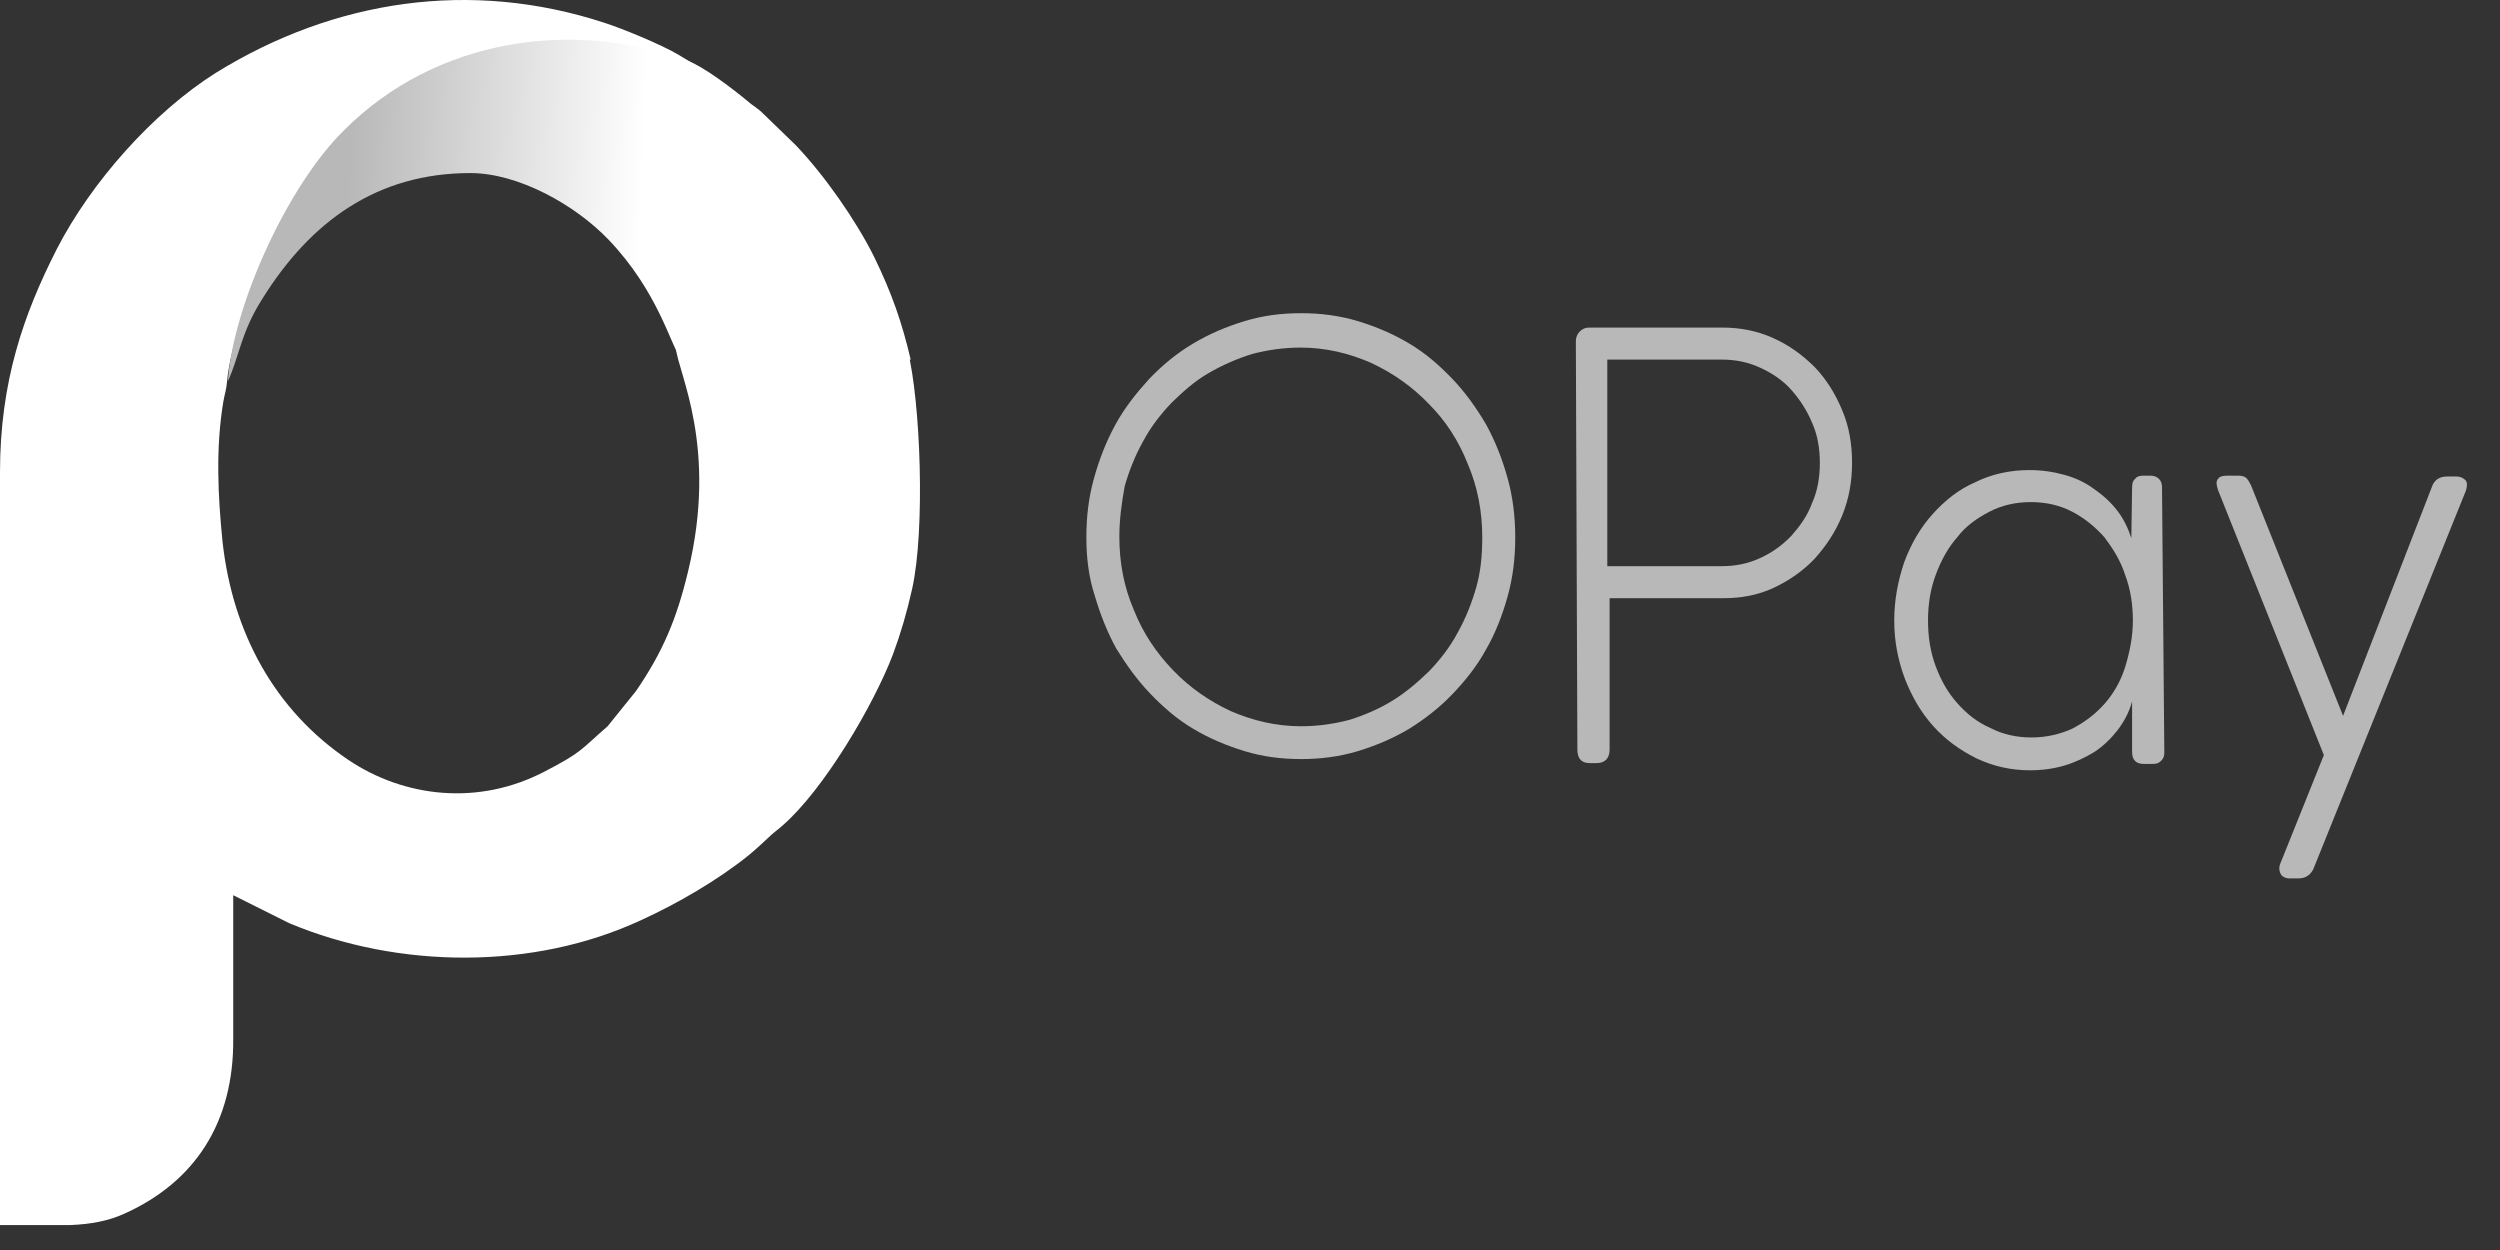
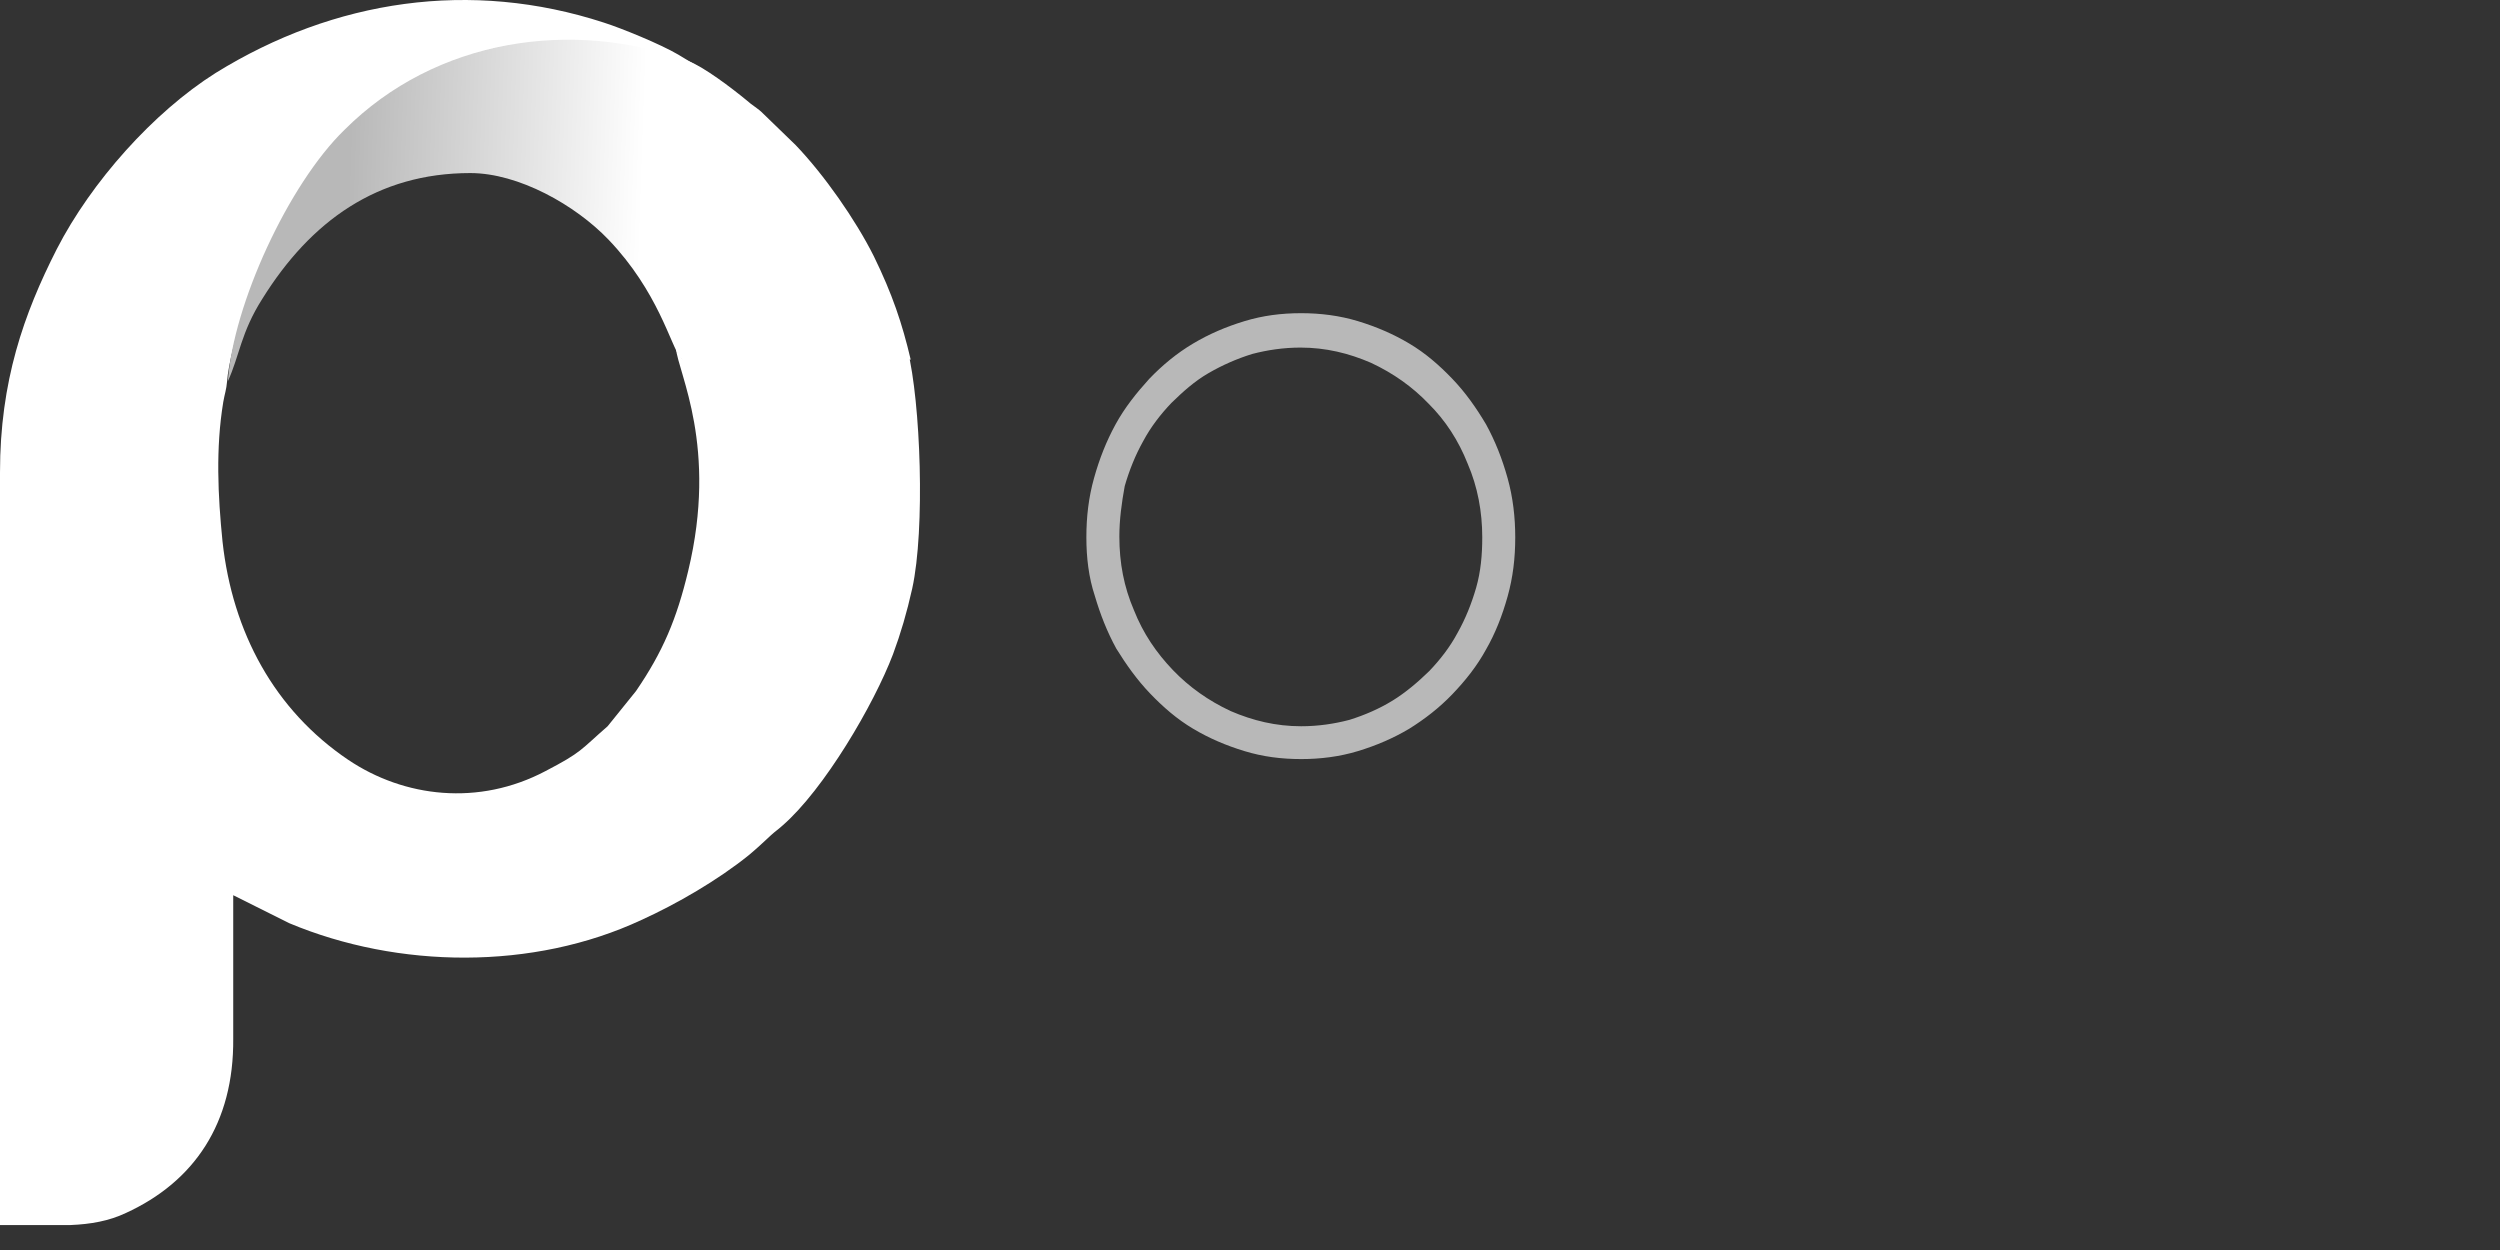
<svg xmlns="http://www.w3.org/2000/svg" width="62" height="31" viewBox="0 0 62 31" fill="none">
  <rect x="0" y="0" width="62" height="31" fill="#333333" stroke="none" />
  <path fill-rule="evenodd" clip-rule="evenodd" d="M22.509 8.68L22.357 8.759L16.991 8.938C16.858 8.878 16.934 8.918 16.839 8.779C16.763 8.68 16.839 8.739 16.763 8.64C16.82 9.256 17.809 11.082 17.067 14.16C16.782 15.351 16.439 16.165 15.773 17.138L15.069 18.011C14.384 18.607 14.441 18.647 13.528 19.123C11.873 19.997 10.027 19.778 8.638 18.845C6.812 17.614 5.765 15.688 5.518 13.425C5.404 12.293 5.347 11.122 5.537 9.97C5.575 9.752 5.613 9.673 5.632 9.454C5.689 8.64 6.393 6.476 6.85 5.761L7.002 5.583C7.097 5.066 8.296 3.657 8.619 3.339C9.209 2.743 9.913 2.207 10.826 1.731C12.919 0.639 15.317 0.996 17.543 1.79L16.82 1.354C16.382 1.096 15.412 0.699 14.974 0.56C11.682 -0.513 8.296 -0.016 5.347 1.81C3.805 2.783 2.264 4.511 1.408 6.178C0.59 7.786 0 9.454 0 11.718V30.381H1.75C2.245 30.361 2.702 30.281 3.12 30.083C4.814 29.308 5.803 27.859 5.784 25.755C5.784 24.563 5.784 23.392 5.784 22.201L7.173 22.895C9.875 24.027 13.224 24.067 15.906 22.816C16.782 22.419 17.809 21.823 18.57 21.208C18.761 21.049 18.932 20.89 19.122 20.712C19.255 20.592 19.274 20.592 19.407 20.473C20.435 19.58 21.672 17.475 22.147 16.224C22.338 15.708 22.49 15.192 22.623 14.596C22.946 13.127 22.832 9.97 22.509 8.68Z" fill="white" />
  <path fill-rule="evenodd" clip-rule="evenodd" d="M5.651 9.454C5.936 8.839 5.974 8.243 6.507 7.409C7.706 5.483 9.361 4.292 11.664 4.292C12.862 4.292 14.27 5.086 15.088 5.94C16.325 7.231 16.63 8.561 16.877 8.878C17.543 9.752 21.291 8.918 22.585 8.918C22.376 8.025 22.128 7.29 21.672 6.357C21.215 5.444 20.435 4.332 19.731 3.597L18.932 2.823C18.799 2.684 18.665 2.624 18.513 2.485C18.152 2.188 17.448 1.652 17.067 1.513C14.194 0.46 10.807 0.957 8.543 3.22C7.154 4.57 5.784 7.548 5.651 9.454Z" fill="url(#paint0_linear)" />
  <path d="M26.942 13.326C26.942 12.81 26.999 12.333 27.132 11.857C27.265 11.38 27.437 10.943 27.665 10.526C27.893 10.109 28.179 9.752 28.502 9.395C28.826 9.057 29.187 8.759 29.587 8.521C29.986 8.283 30.405 8.104 30.862 7.965C31.318 7.826 31.775 7.767 32.27 7.767C32.745 7.767 33.221 7.826 33.678 7.965C34.134 8.104 34.553 8.283 34.952 8.521C35.352 8.759 35.694 9.057 36.018 9.395C36.341 9.732 36.608 10.109 36.855 10.526C37.083 10.943 37.255 11.38 37.388 11.857C37.521 12.333 37.578 12.829 37.578 13.326C37.578 13.842 37.521 14.319 37.388 14.795C37.255 15.271 37.083 15.708 36.855 16.105C36.627 16.522 36.341 16.88 36.018 17.217C35.694 17.555 35.333 17.833 34.952 18.071C34.553 18.309 34.134 18.488 33.678 18.627C33.221 18.766 32.745 18.825 32.27 18.825C31.775 18.825 31.318 18.766 30.862 18.627C30.405 18.488 29.986 18.309 29.587 18.071C29.187 17.833 28.845 17.535 28.521 17.197C28.198 16.86 27.931 16.483 27.684 16.085C27.456 15.669 27.285 15.232 27.151 14.775C26.999 14.319 26.942 13.822 26.942 13.326ZM27.76 13.306C27.76 13.961 27.874 14.557 28.122 15.133C28.35 15.708 28.674 16.185 29.092 16.622C29.492 17.038 29.967 17.376 30.519 17.634C31.071 17.872 31.642 18.011 32.27 18.011C32.688 18.011 33.088 17.952 33.468 17.852C33.849 17.733 34.21 17.575 34.534 17.376C34.857 17.177 35.162 16.919 35.447 16.641C35.713 16.363 35.961 16.046 36.151 15.688C36.341 15.351 36.493 14.974 36.608 14.577C36.722 14.18 36.76 13.763 36.76 13.326C36.76 12.69 36.646 12.075 36.398 11.499C36.17 10.923 35.847 10.427 35.428 10.01C35.028 9.593 34.553 9.256 34.001 8.998C33.449 8.759 32.878 8.62 32.251 8.62C31.832 8.62 31.432 8.68 31.052 8.779C30.671 8.898 30.31 9.057 29.967 9.256C29.625 9.454 29.339 9.712 29.054 9.99C28.788 10.268 28.54 10.586 28.35 10.943C28.16 11.281 28.008 11.658 27.893 12.055C27.817 12.472 27.76 12.889 27.76 13.306Z" fill="#B8B8B8" />
-   <path d="M39.081 8.462C39.081 8.362 39.119 8.283 39.176 8.223C39.233 8.164 39.309 8.124 39.405 8.124H42.715C43.153 8.124 43.572 8.203 43.971 8.382C44.371 8.561 44.694 8.799 44.998 9.097C45.284 9.395 45.512 9.752 45.684 10.169C45.855 10.566 45.931 11.003 45.931 11.479C45.931 11.936 45.855 12.373 45.684 12.79C45.512 13.207 45.284 13.544 44.998 13.862C44.713 14.16 44.371 14.398 43.99 14.577C43.61 14.755 43.191 14.835 42.753 14.835H39.918V18.587C39.918 18.806 39.804 18.925 39.595 18.925H39.424C39.214 18.925 39.119 18.806 39.119 18.587L39.081 8.462ZM45.132 11.479C45.132 11.122 45.075 10.784 44.941 10.487C44.808 10.169 44.637 9.911 44.428 9.673C44.218 9.434 43.952 9.256 43.648 9.117C43.343 8.978 43.039 8.918 42.696 8.918H39.861V14.041H42.696C43.039 14.041 43.343 13.981 43.648 13.842C43.952 13.703 44.199 13.524 44.428 13.286C44.637 13.048 44.827 12.79 44.941 12.472C45.075 12.174 45.132 11.837 45.132 11.479ZM53.675 18.667C53.675 18.746 53.656 18.806 53.599 18.865C53.542 18.925 53.484 18.945 53.389 18.945H53.161C52.971 18.945 52.876 18.845 52.876 18.647V17.396C52.8 17.674 52.666 17.912 52.514 18.111C52.343 18.329 52.153 18.508 51.943 18.647C51.715 18.786 51.468 18.905 51.201 18.984C50.935 19.064 50.65 19.103 50.345 19.103C49.869 19.103 49.432 19.004 49.013 18.806C48.614 18.607 48.252 18.349 47.948 18.011C47.643 17.674 47.415 17.277 47.244 16.84C47.072 16.383 46.977 15.907 46.977 15.391C46.977 14.874 47.072 14.398 47.225 13.941C47.396 13.485 47.624 13.088 47.929 12.75C48.233 12.412 48.576 12.135 48.994 11.956C49.394 11.757 49.85 11.658 50.326 11.658C50.63 11.658 50.916 11.698 51.201 11.777C51.487 11.857 51.734 11.976 51.943 12.135C52.172 12.293 52.362 12.472 52.514 12.671C52.666 12.869 52.781 13.107 52.857 13.346L52.876 12.095C52.876 11.996 52.895 11.916 52.952 11.877C52.99 11.817 53.066 11.797 53.142 11.797H53.332C53.408 11.797 53.484 11.817 53.542 11.877C53.599 11.936 53.618 11.996 53.618 12.095L53.675 18.667ZM52.895 15.391C52.895 14.994 52.838 14.616 52.704 14.259C52.59 13.902 52.4 13.604 52.191 13.326C51.962 13.068 51.696 12.849 51.392 12.691C51.087 12.532 50.745 12.452 50.364 12.452C49.984 12.452 49.641 12.532 49.337 12.691C49.032 12.849 48.747 13.048 48.538 13.326C48.309 13.584 48.138 13.902 48.005 14.259C47.872 14.616 47.815 14.994 47.815 15.391C47.815 15.788 47.872 16.165 48.005 16.522C48.138 16.88 48.309 17.177 48.538 17.436C48.766 17.694 49.032 17.912 49.356 18.051C49.66 18.21 50.003 18.289 50.383 18.289C50.745 18.289 51.087 18.21 51.392 18.071C51.696 17.912 51.962 17.714 52.191 17.456C52.419 17.197 52.59 16.9 52.704 16.542C52.819 16.165 52.895 15.788 52.895 15.391ZM57.366 21.565C57.29 21.704 57.176 21.784 57.005 21.784H56.776C56.681 21.784 56.605 21.744 56.567 21.684C56.529 21.625 56.51 21.526 56.548 21.426L57.632 18.726L55.007 12.154C54.969 12.035 54.95 11.936 55.007 11.877C55.045 11.817 55.121 11.797 55.235 11.797H55.52C55.596 11.797 55.673 11.817 55.711 11.857C55.749 11.896 55.787 11.956 55.825 12.035L58.108 17.753L60.334 12.015C60.41 11.877 60.525 11.817 60.696 11.817H60.924C61.019 11.817 61.095 11.857 61.152 11.916C61.19 11.976 61.19 12.055 61.152 12.174L57.366 21.565Z" fill="#B8B8B8" />
  <defs>
    <linearGradient id="paint0_linear" x1="8.614" y1="5.184" x2="18.27" y2="5.513" gradientUnits="userSpaceOnUse">
      <stop stop-color="#B8B8B8" />
      <stop offset="0.756" stop-color="white" />
      <stop offset="1" stop-color="white" />
    </linearGradient>
  </defs>
</svg>